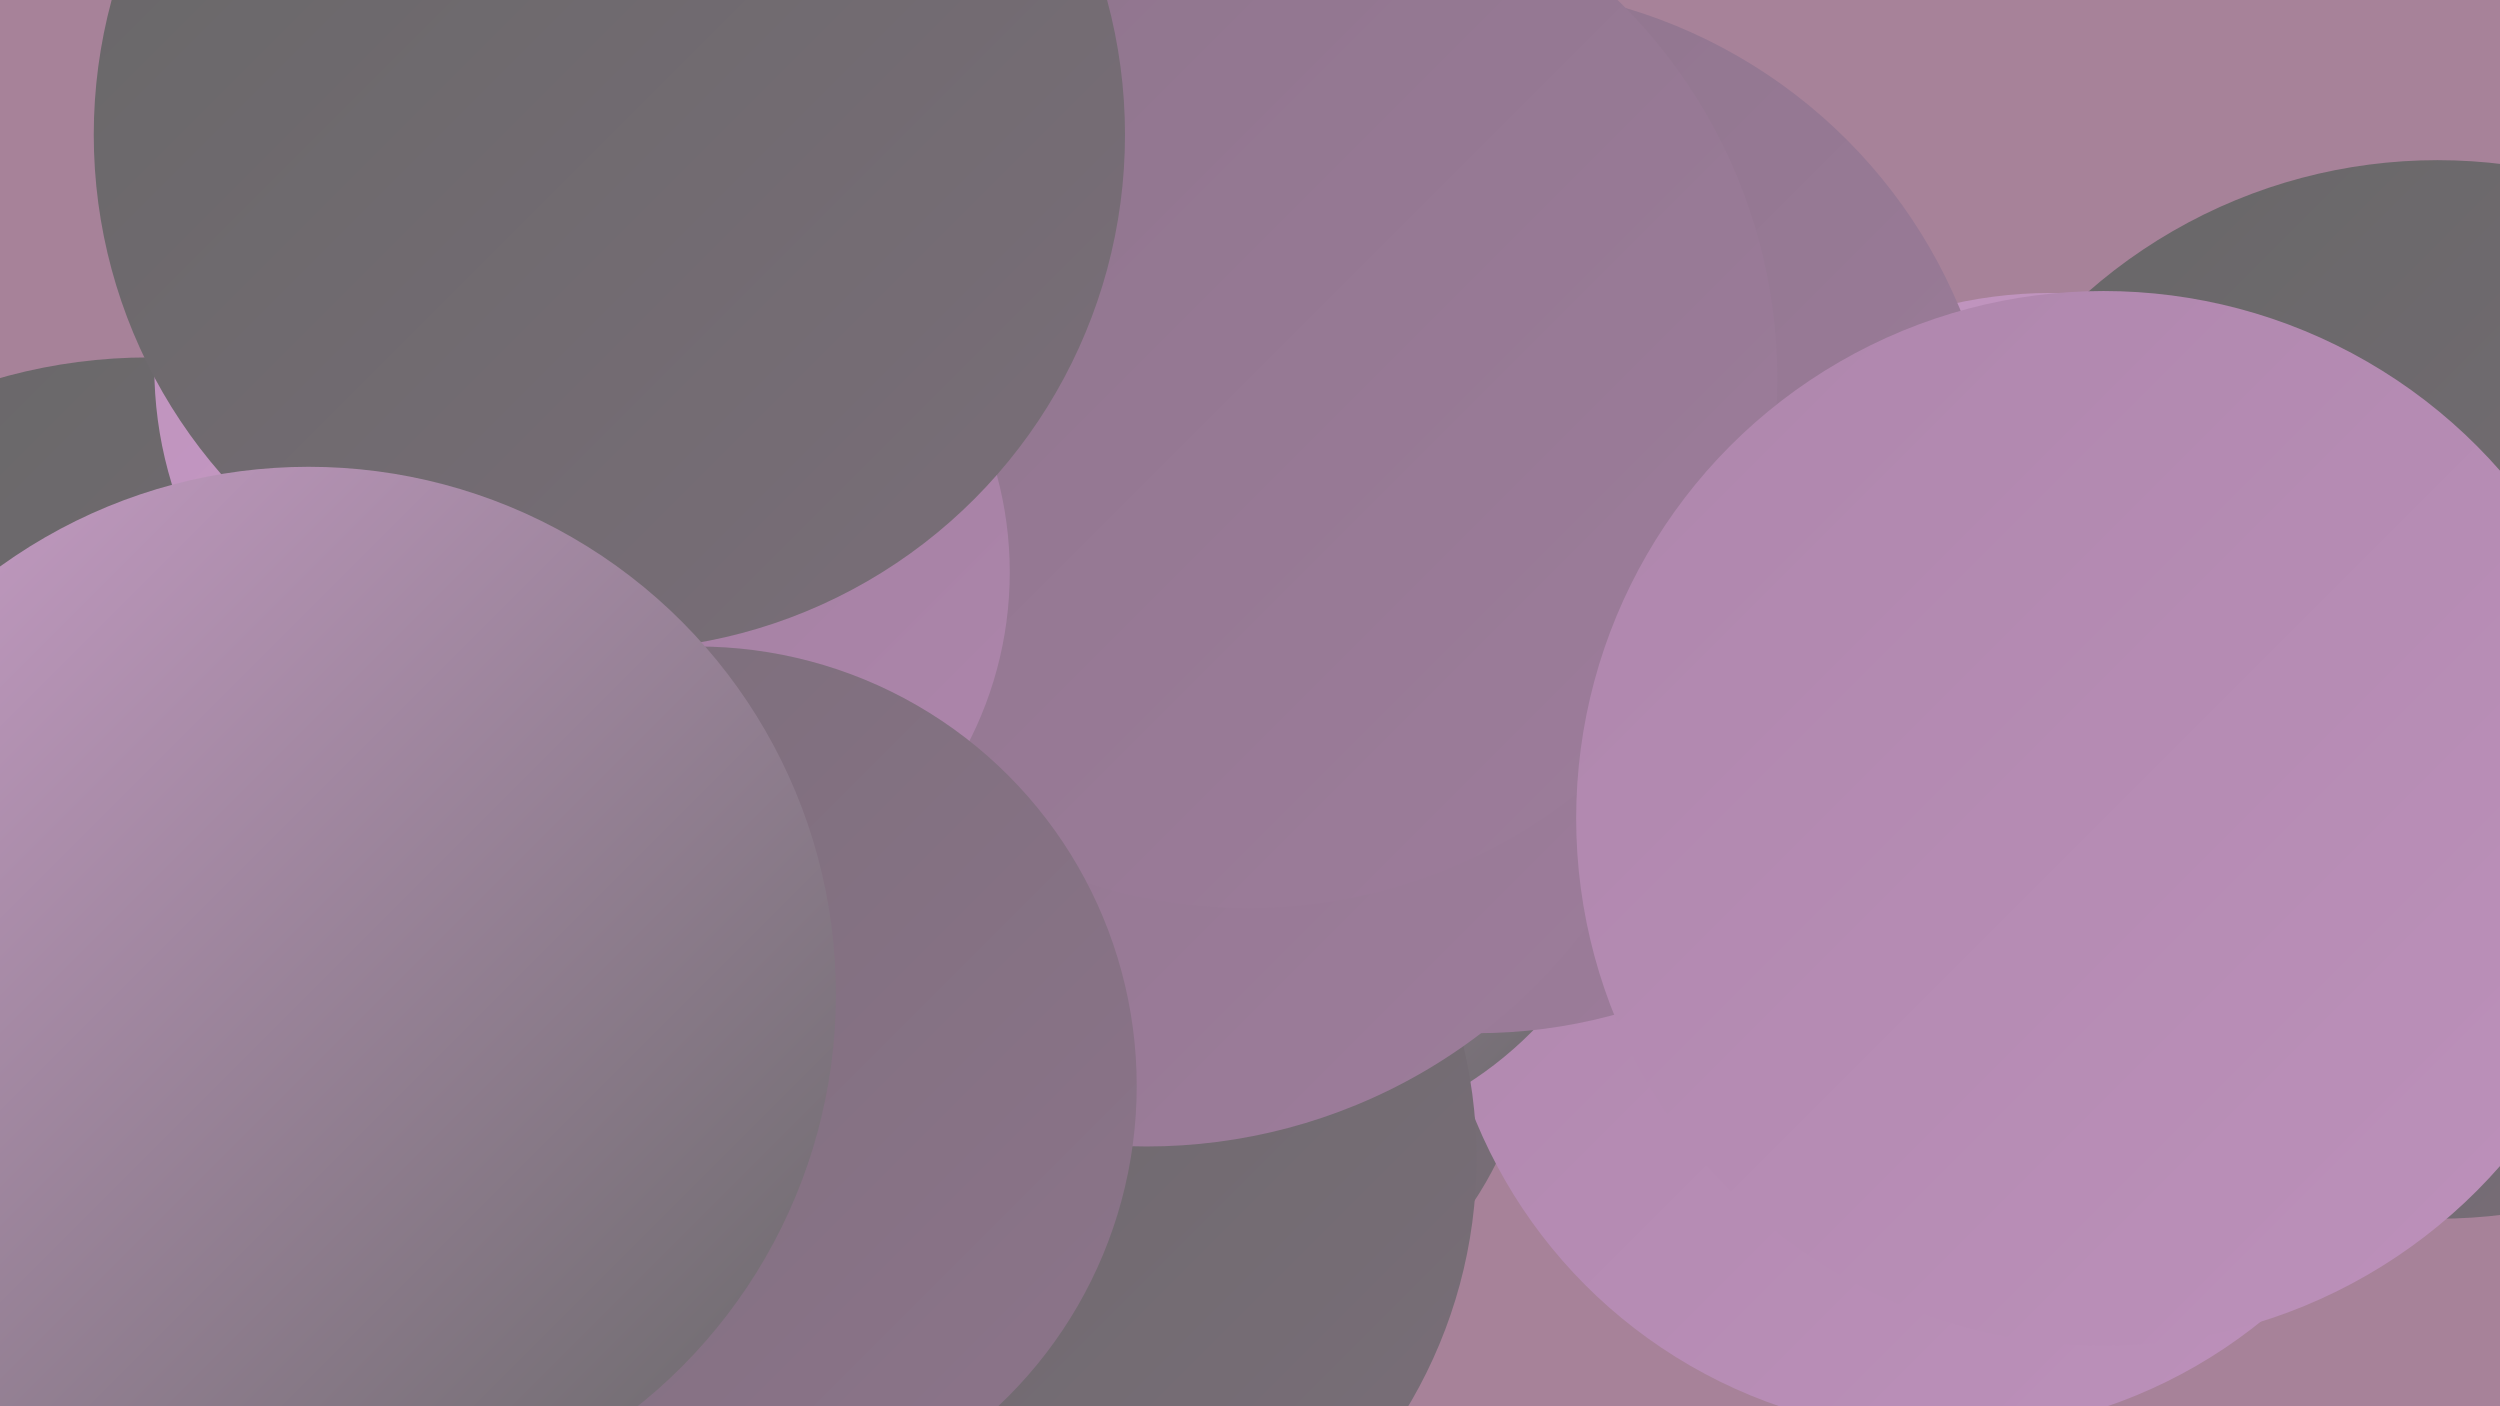
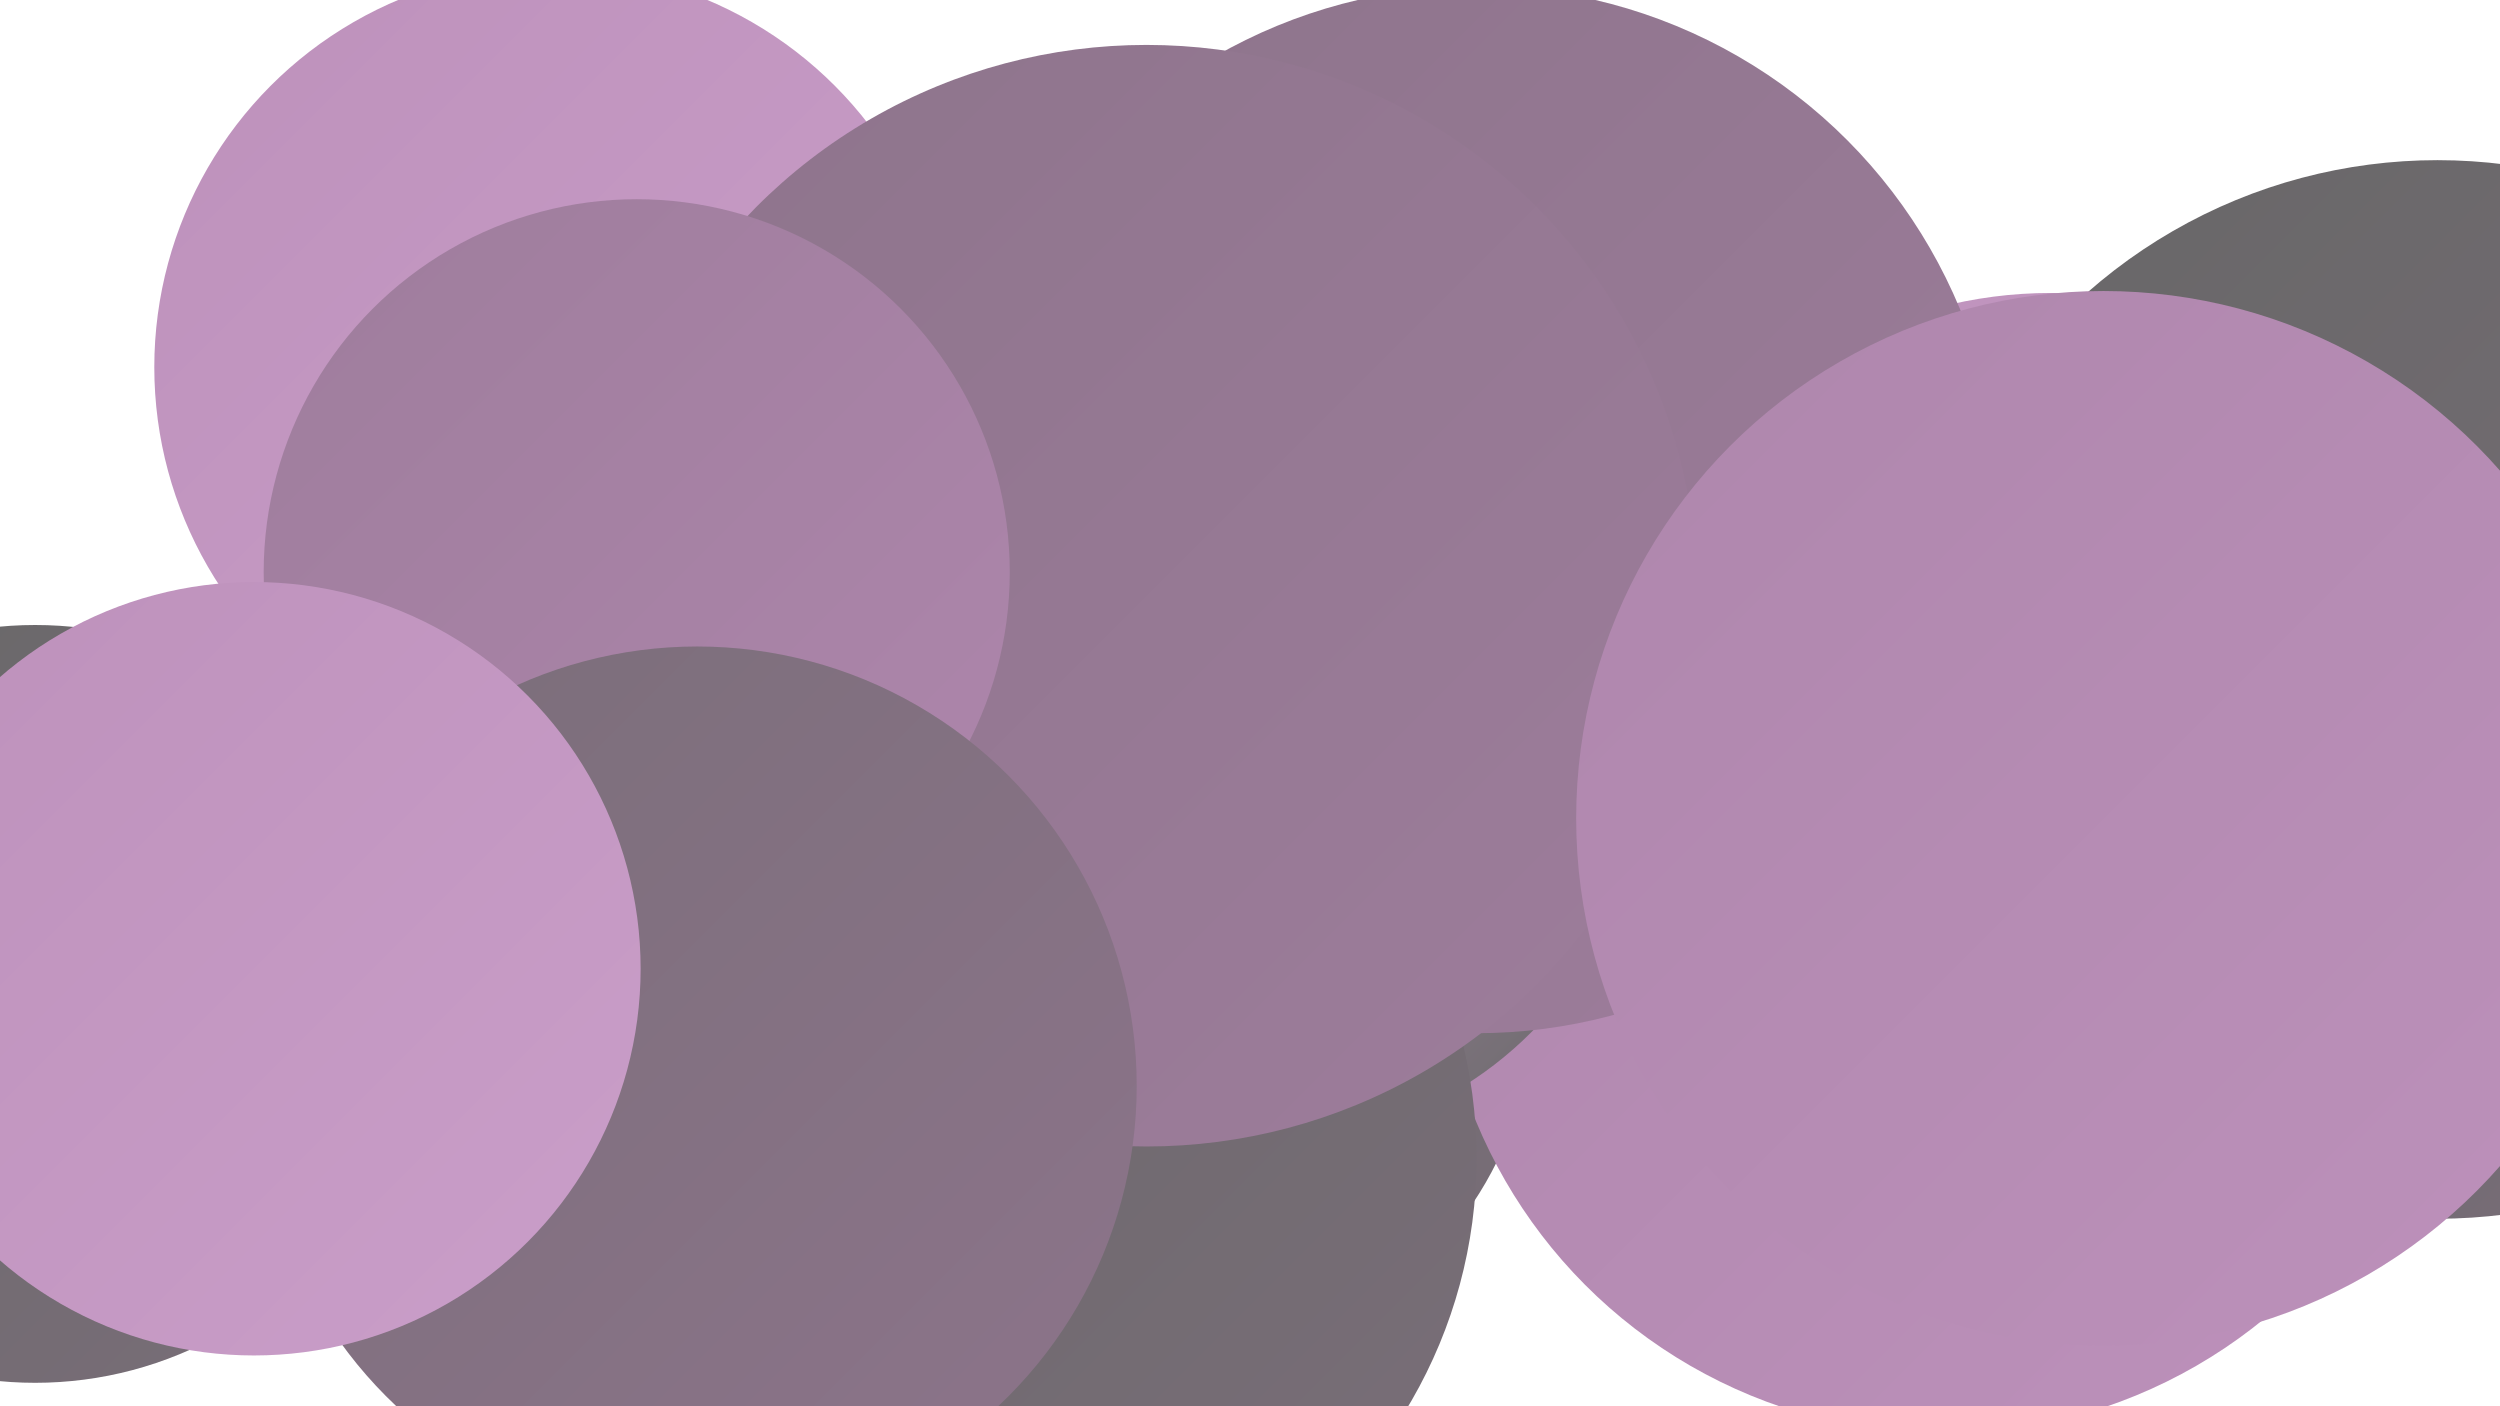
<svg xmlns="http://www.w3.org/2000/svg" width="1280" height="720">
  <defs>
    <linearGradient id="grad0" x1="0%" y1="0%" x2="100%" y2="100%">
      <stop offset="0%" style="stop-color:#676767;stop-opacity:1" />
      <stop offset="100%" style="stop-color:#7a6e79;stop-opacity:1" />
    </linearGradient>
    <linearGradient id="grad1" x1="0%" y1="0%" x2="100%" y2="100%">
      <stop offset="0%" style="stop-color:#7a6e79;stop-opacity:1" />
      <stop offset="100%" style="stop-color:#8d748b;stop-opacity:1" />
    </linearGradient>
    <linearGradient id="grad2" x1="0%" y1="0%" x2="100%" y2="100%">
      <stop offset="0%" style="stop-color:#8d748b;stop-opacity:1" />
      <stop offset="100%" style="stop-color:#9e7d9c;stop-opacity:1" />
    </linearGradient>
    <linearGradient id="grad3" x1="0%" y1="0%" x2="100%" y2="100%">
      <stop offset="0%" style="stop-color:#9e7d9c;stop-opacity:1" />
      <stop offset="100%" style="stop-color:#ae86ac;stop-opacity:1" />
    </linearGradient>
    <linearGradient id="grad4" x1="0%" y1="0%" x2="100%" y2="100%">
      <stop offset="0%" style="stop-color:#ae86ac;stop-opacity:1" />
      <stop offset="100%" style="stop-color:#bd91bb;stop-opacity:1" />
    </linearGradient>
    <linearGradient id="grad5" x1="0%" y1="0%" x2="100%" y2="100%">
      <stop offset="0%" style="stop-color:#bd91bb;stop-opacity:1" />
      <stop offset="100%" style="stop-color:#ca9ec9;stop-opacity:1" />
    </linearGradient>
    <linearGradient id="grad6" x1="0%" y1="0%" x2="100%" y2="100%">
      <stop offset="0%" style="stop-color:#ca9ec9;stop-opacity:1" />
      <stop offset="100%" style="stop-color:#676767;stop-opacity:1" />
    </linearGradient>
  </defs>
-   <rect width="1280" height="720" fill="#a78299" />
  <circle cx="1050" cy="378" r="228" fill="url(#grad5)" />
  <circle cx="424" cy="368" r="197" fill="url(#grad6)" />
  <circle cx="597" cy="511" r="189" fill="url(#grad0)" />
-   <circle cx="76" cy="462" r="279" fill="url(#grad0)" />
  <circle cx="1248" cy="353" r="271" fill="url(#grad0)" />
  <circle cx="18" cy="514" r="194" fill="url(#grad0)" />
  <circle cx="995" cy="475" r="259" fill="url(#grad4)" />
  <circle cx="283" cy="188" r="204" fill="url(#grad5)" />
  <circle cx="648" cy="393" r="192" fill="url(#grad6)" />
  <circle cx="467" cy="557" r="236" fill="url(#grad5)" />
  <circle cx="508" cy="593" r="248" fill="url(#grad0)" />
  <circle cx="756" cy="261" r="268" fill="url(#grad2)" />
  <circle cx="587" cy="305" r="282" fill="url(#grad2)" />
-   <circle cx="639" cy="194" r="271" fill="url(#grad2)" />
  <circle cx="326" cy="293" r="191" fill="url(#grad3)" />
  <circle cx="357" cy="556" r="225" fill="url(#grad1)" />
-   <circle cx="312" cy="69" r="264" fill="url(#grad0)" />
  <circle cx="130" cy="496" r="198" fill="url(#grad5)" />
  <circle cx="1077" cy="419" r="270" fill="url(#grad4)" />
-   <circle cx="158" cy="509" r="270" fill="url(#grad6)" />
</svg>